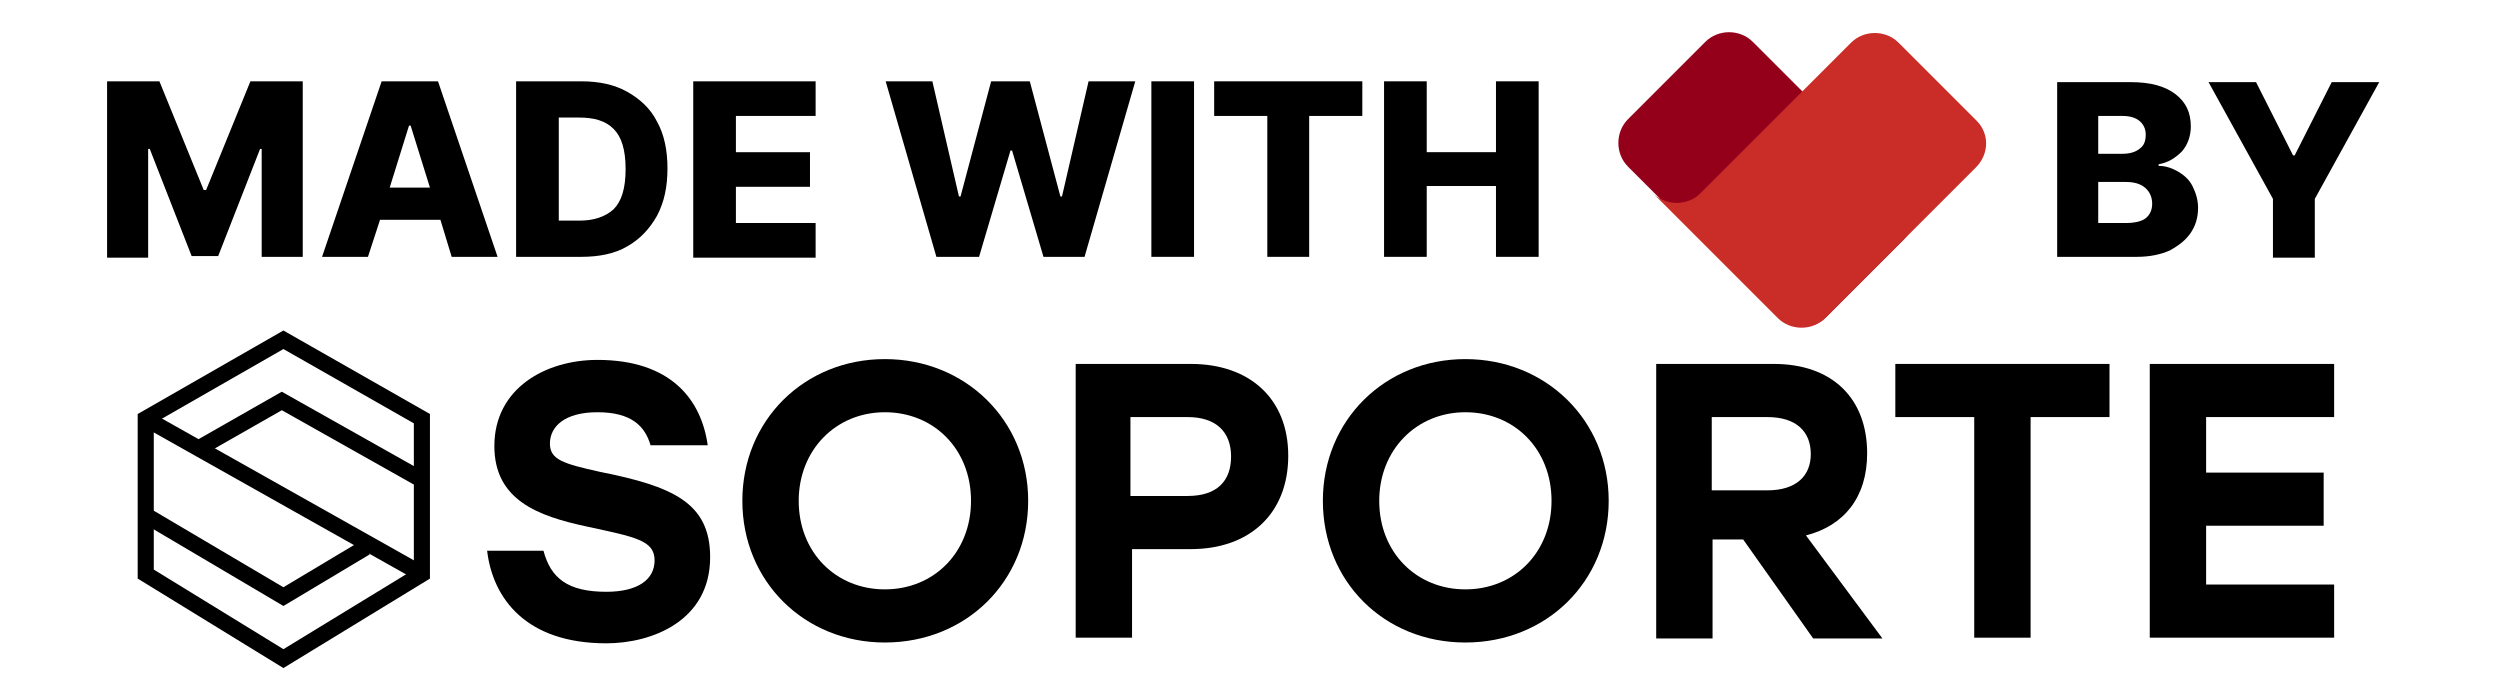
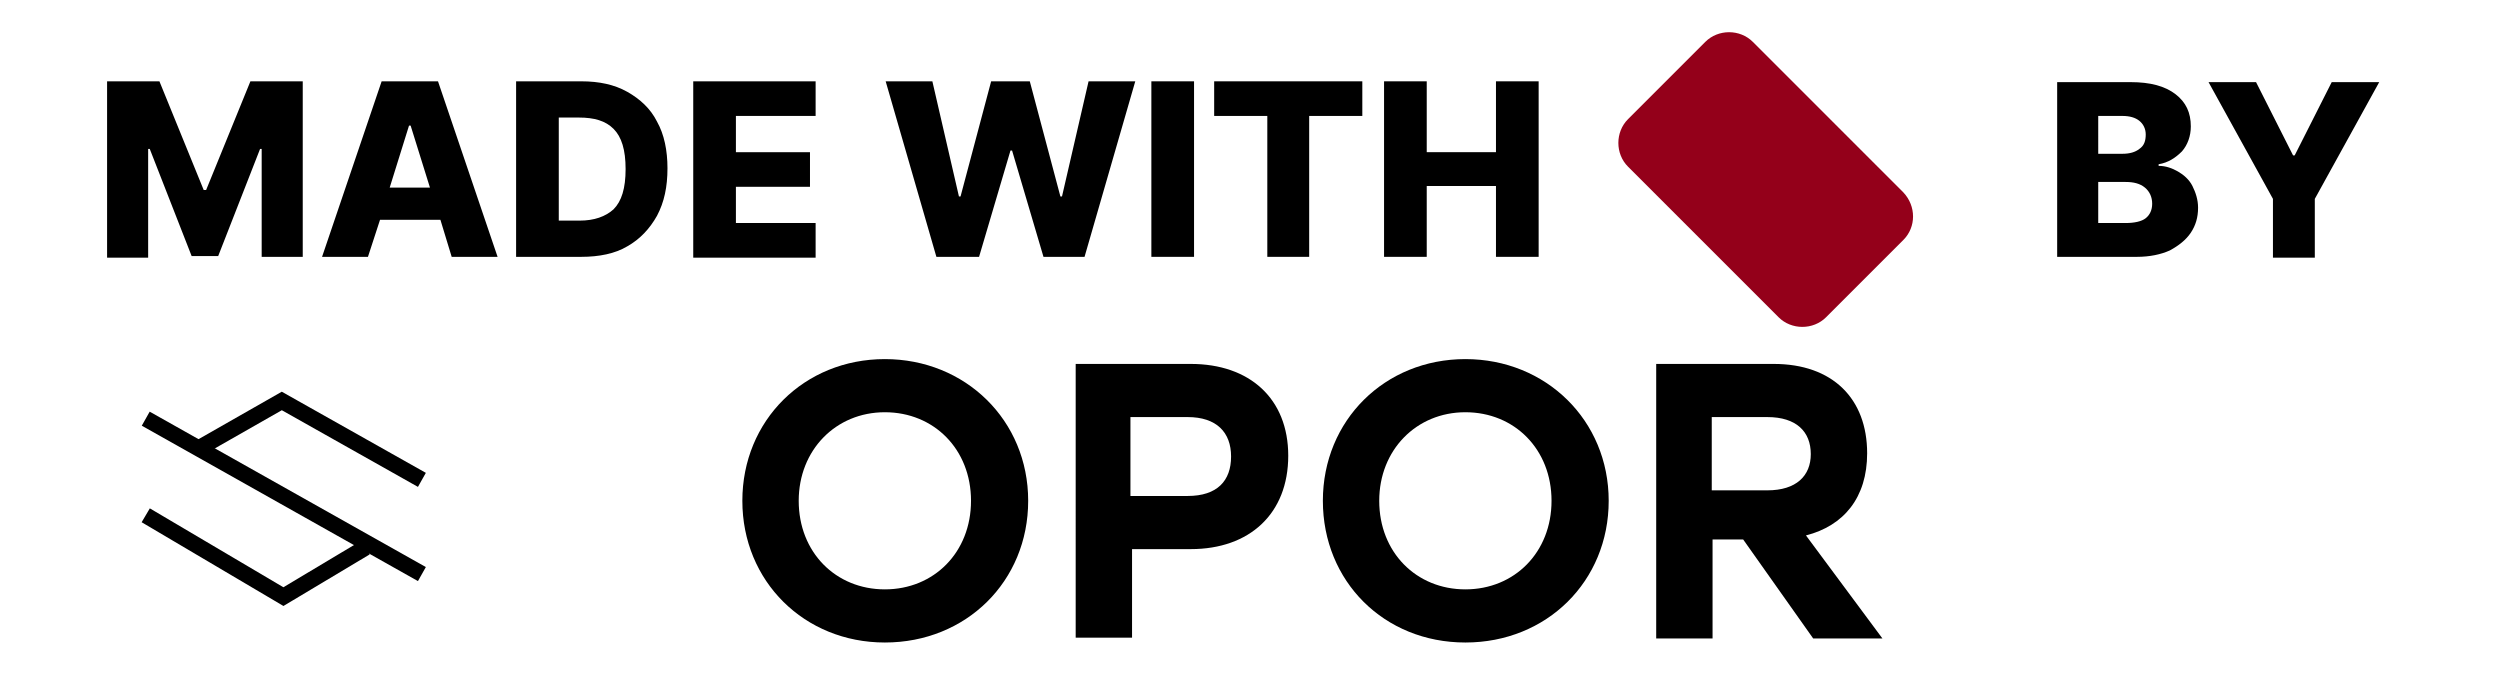
<svg xmlns="http://www.w3.org/2000/svg" version="1.1" id="Capa_1" x="0px" y="0px" viewBox="0 0 310.5 85.3" style="enable-background:new 0 0 310.5 85.3;" xml:space="preserve">
  <style type="text/css">
	.st0{fill:none;stroke:#000000;stroke-width:2;stroke-miterlimit:10;}
	.st1{fill:#94001A;}
	.st2{fill:#CA2C27;}
</style>
  <g>
    <g>
-       <polygon class="st0" points="52.4,71.3 35.2,81.8 18.1,71.3 18.1,52 35.2,42.2 52.4,52   " />
      <line class="st0" x1="18.1" y1="52" x2="52.4" y2="71.3" />
      <polyline class="st0" points="18.1,64 35.2,74.1 45.4,68   " />
      <polyline class="st0" points="52.4,59.6 35,49.8 25,55.5   " />
    </g>
    <g>
-       <path d="M88.2,69.2c0,7.9-7.2,10.7-12.9,10.7c-10,0-14.1-5.6-14.8-11.5h7c0.9,3.4,3,5.1,7.8,5.1c3.9,0,6-1.5,6-3.9    c0-2.5-2.4-2.9-8.4-4.2c-6.1-1.3-11.5-3.3-11.5-10c0-7.2,6.4-10.7,12.8-10.7c9.1,0,12.9,4.9,13.7,10.6h-7.1    c-0.7-2.4-2.4-4.1-6.6-4.1c-4.1,0-5.9,1.8-5.9,3.9c0,2,1.7,2.5,6.2,3.5C83.5,60.4,88.2,62.4,88.2,69.2z" />
      <path d="M127.7,62.2c0,10-7.7,17.6-17.8,17.6c-10,0-17.7-7.6-17.7-17.6c0-10,7.7-17.6,17.7-17.6C119.9,44.6,127.7,52.2,127.7,62.2    z M99.2,62.2c0,6.4,4.6,11,10.7,11c6.1,0,10.7-4.6,10.7-11c0-6.4-4.6-11-10.7-11C103.8,51.2,99.2,55.9,99.2,62.2z" />
      <path d="M160,56.6c0,7.2-4.8,11.6-12.1,11.6h-7.3v11h-7V45.2h14.3C155.2,45.2,160,49.5,160,56.6z M152.9,56.7c0-3-1.8-4.9-5.4-4.9    h-7.1v9.8h7.1C151.2,61.6,152.9,59.7,152.9,56.7z" />
      <path d="M199.8,62.2c0,10-7.7,17.6-17.8,17.6s-17.7-7.6-17.7-17.6c0-10,7.7-17.6,17.7-17.6S199.8,52.2,199.8,62.2z M171.3,62.2    c0,6.4,4.6,11,10.7,11c6.1,0,10.7-4.6,10.7-11c0-6.4-4.6-11-10.7-11C175.9,51.2,171.3,55.9,171.3,62.2z" />
      <path d="M216.5,67h-3.8v12.3h-7V45.2h14.6c7.3,0,11.6,4.3,11.6,11.1c0,5.5-2.9,9-7.6,10.2l9.5,12.8h-8.6L216.5,67z M212.6,60.9    h6.9c3.6,0,5.4-1.8,5.4-4.5c0-2.8-1.8-4.6-5.4-4.6h-6.9V60.9z" />
-       <path d="M262,51.8h-9.8v27.4h-7V51.8h-9.8v-6.6H262V51.8z" />
-       <path d="M274,51.8v6.9h14.6v6.6H274v7.3h15.9v6.6h-22.9V45.2h22.9v6.6H274z" />
    </g>
  </g>
  <g>
    <g>
      <g>
        <path class="st1" d="M236.4,29.8l-9.6,9.6c-1.6,1.6-4.3,1.6-5.9,0l-18.7-18.7c-1.6-1.6-1.6-4.3,0-5.9l9.6-9.6     c1.6-1.6,4.3-1.6,5.9,0l18.7,18.7C238,25.6,238,28.2,236.4,29.8z" />
-         <path class="st2" d="M245.4,14.9l-9.6-9.6c-1.6-1.6-4.3-1.6-5.9,0l-16.4,16.4l0,0l-2.3,2.3c-1.6,1.6-4.3,1.6-5.9,0l-0.2-0.2l0,0     l6.6,6.6l0,0l9.1,9.1c1.6,1.6,4.3,1.6,5.9,0l18.7-18.7C247.1,19.1,247.1,16.5,245.4,14.9z" />
      </g>
    </g>
    <g>
      <path d="M13.3,10.1h6.5l5.5,13.5h0.3l5.5-13.5h6.5v21.8h-5.1V18.5h-0.2l-5.2,13.3h-3.3l-5.2-13.3h-0.2v13.5h-5.1V10.1z" />
      <path d="M45.7,31.9h-5.7l7.4-21.8h7l7.4,21.8h-5.7l-1.4-4.6h-7.5L45.7,31.9z M48.4,23.3h5L51,15.6h-0.2L48.4,23.3z" />
      <path d="M72.2,31.9h-8.1V10.1h8.1c2.2,0,4.1,0.4,5.7,1.3c1.6,0.9,2.9,2.1,3.7,3.7c0.9,1.6,1.3,3.6,1.3,5.8c0,2.3-0.4,4.2-1.3,5.9    c-0.9,1.6-2.1,2.9-3.7,3.8C76.4,31.5,74.4,31.9,72.2,31.9z M69.4,27.4H72c1.8,0,3.2-0.5,4.2-1.4c1-1,1.5-2.6,1.5-5    c0-2.4-0.5-4-1.5-5c-1-1-2.4-1.4-4.3-1.4h-2.5V27.4z" />
      <path d="M86.1,31.9V10.1h15.2v4.3h-9.9v4.5h9.2v4.3h-9.2v4.5h9.9v4.3H86.1z" />
      <path d="M116.3,31.9l-6.3-21.8h5.8l3.3,14.3h0.2l3.8-14.3h4.8l3.8,14.3h0.2l3.3-14.3h5.8l-6.3,21.8h-5.1l-3.9-13.2h-0.2l-3.9,13.2    H116.3z" />
      <path d="M148.3,10.1v21.8H143V10.1H148.3z" />
      <path d="M150.8,14.4v-4.3h18.4v4.3h-6.6v17.5h-5.2V14.4H150.8z" />
      <path d="M171.9,31.9V10.1h5.3v8.8h8.6v-8.8h5.3v21.8h-5.3v-8.8h-8.6v8.8H171.9z" />
    </g>
    <g>
      <path d="M255.5,32V10.2h9.1c2.5,0,4.3,0.5,5.6,1.5s1.9,2.3,1.9,4c0,1.2-0.4,2.3-1.1,3.1c-0.8,0.8-1.7,1.4-2.9,1.6v0.2    c0.9,0,1.7,0.3,2.4,0.7c0.7,0.4,1.4,1,1.8,1.8s0.7,1.7,0.7,2.7c0,1.2-0.3,2.2-0.9,3.1s-1.5,1.6-2.6,2.2c-1.1,0.5-2.5,0.8-4.1,0.8    H255.5z M260.7,19.1h2.9c0.9,0,1.6-0.2,2.1-0.6c0.6-0.4,0.8-1,0.8-1.8c0-0.7-0.3-1.3-0.8-1.7c-0.5-0.4-1.2-0.6-2.1-0.6h-3V19.1z     M260.7,27.7h3.3c1.1,0,2-0.2,2.5-0.6c0.5-0.4,0.8-1,0.8-1.8c0-0.8-0.3-1.5-0.9-2c-0.6-0.5-1.4-0.7-2.4-0.7h-3.4V27.7z" />
      <path d="M274.3,10.2h5.9l4.6,9.1h0.2l4.6-9.1h5.9l-8,14.5V32h-5.2v-7.3L274.3,10.2z" />
    </g>
  </g>
</svg>